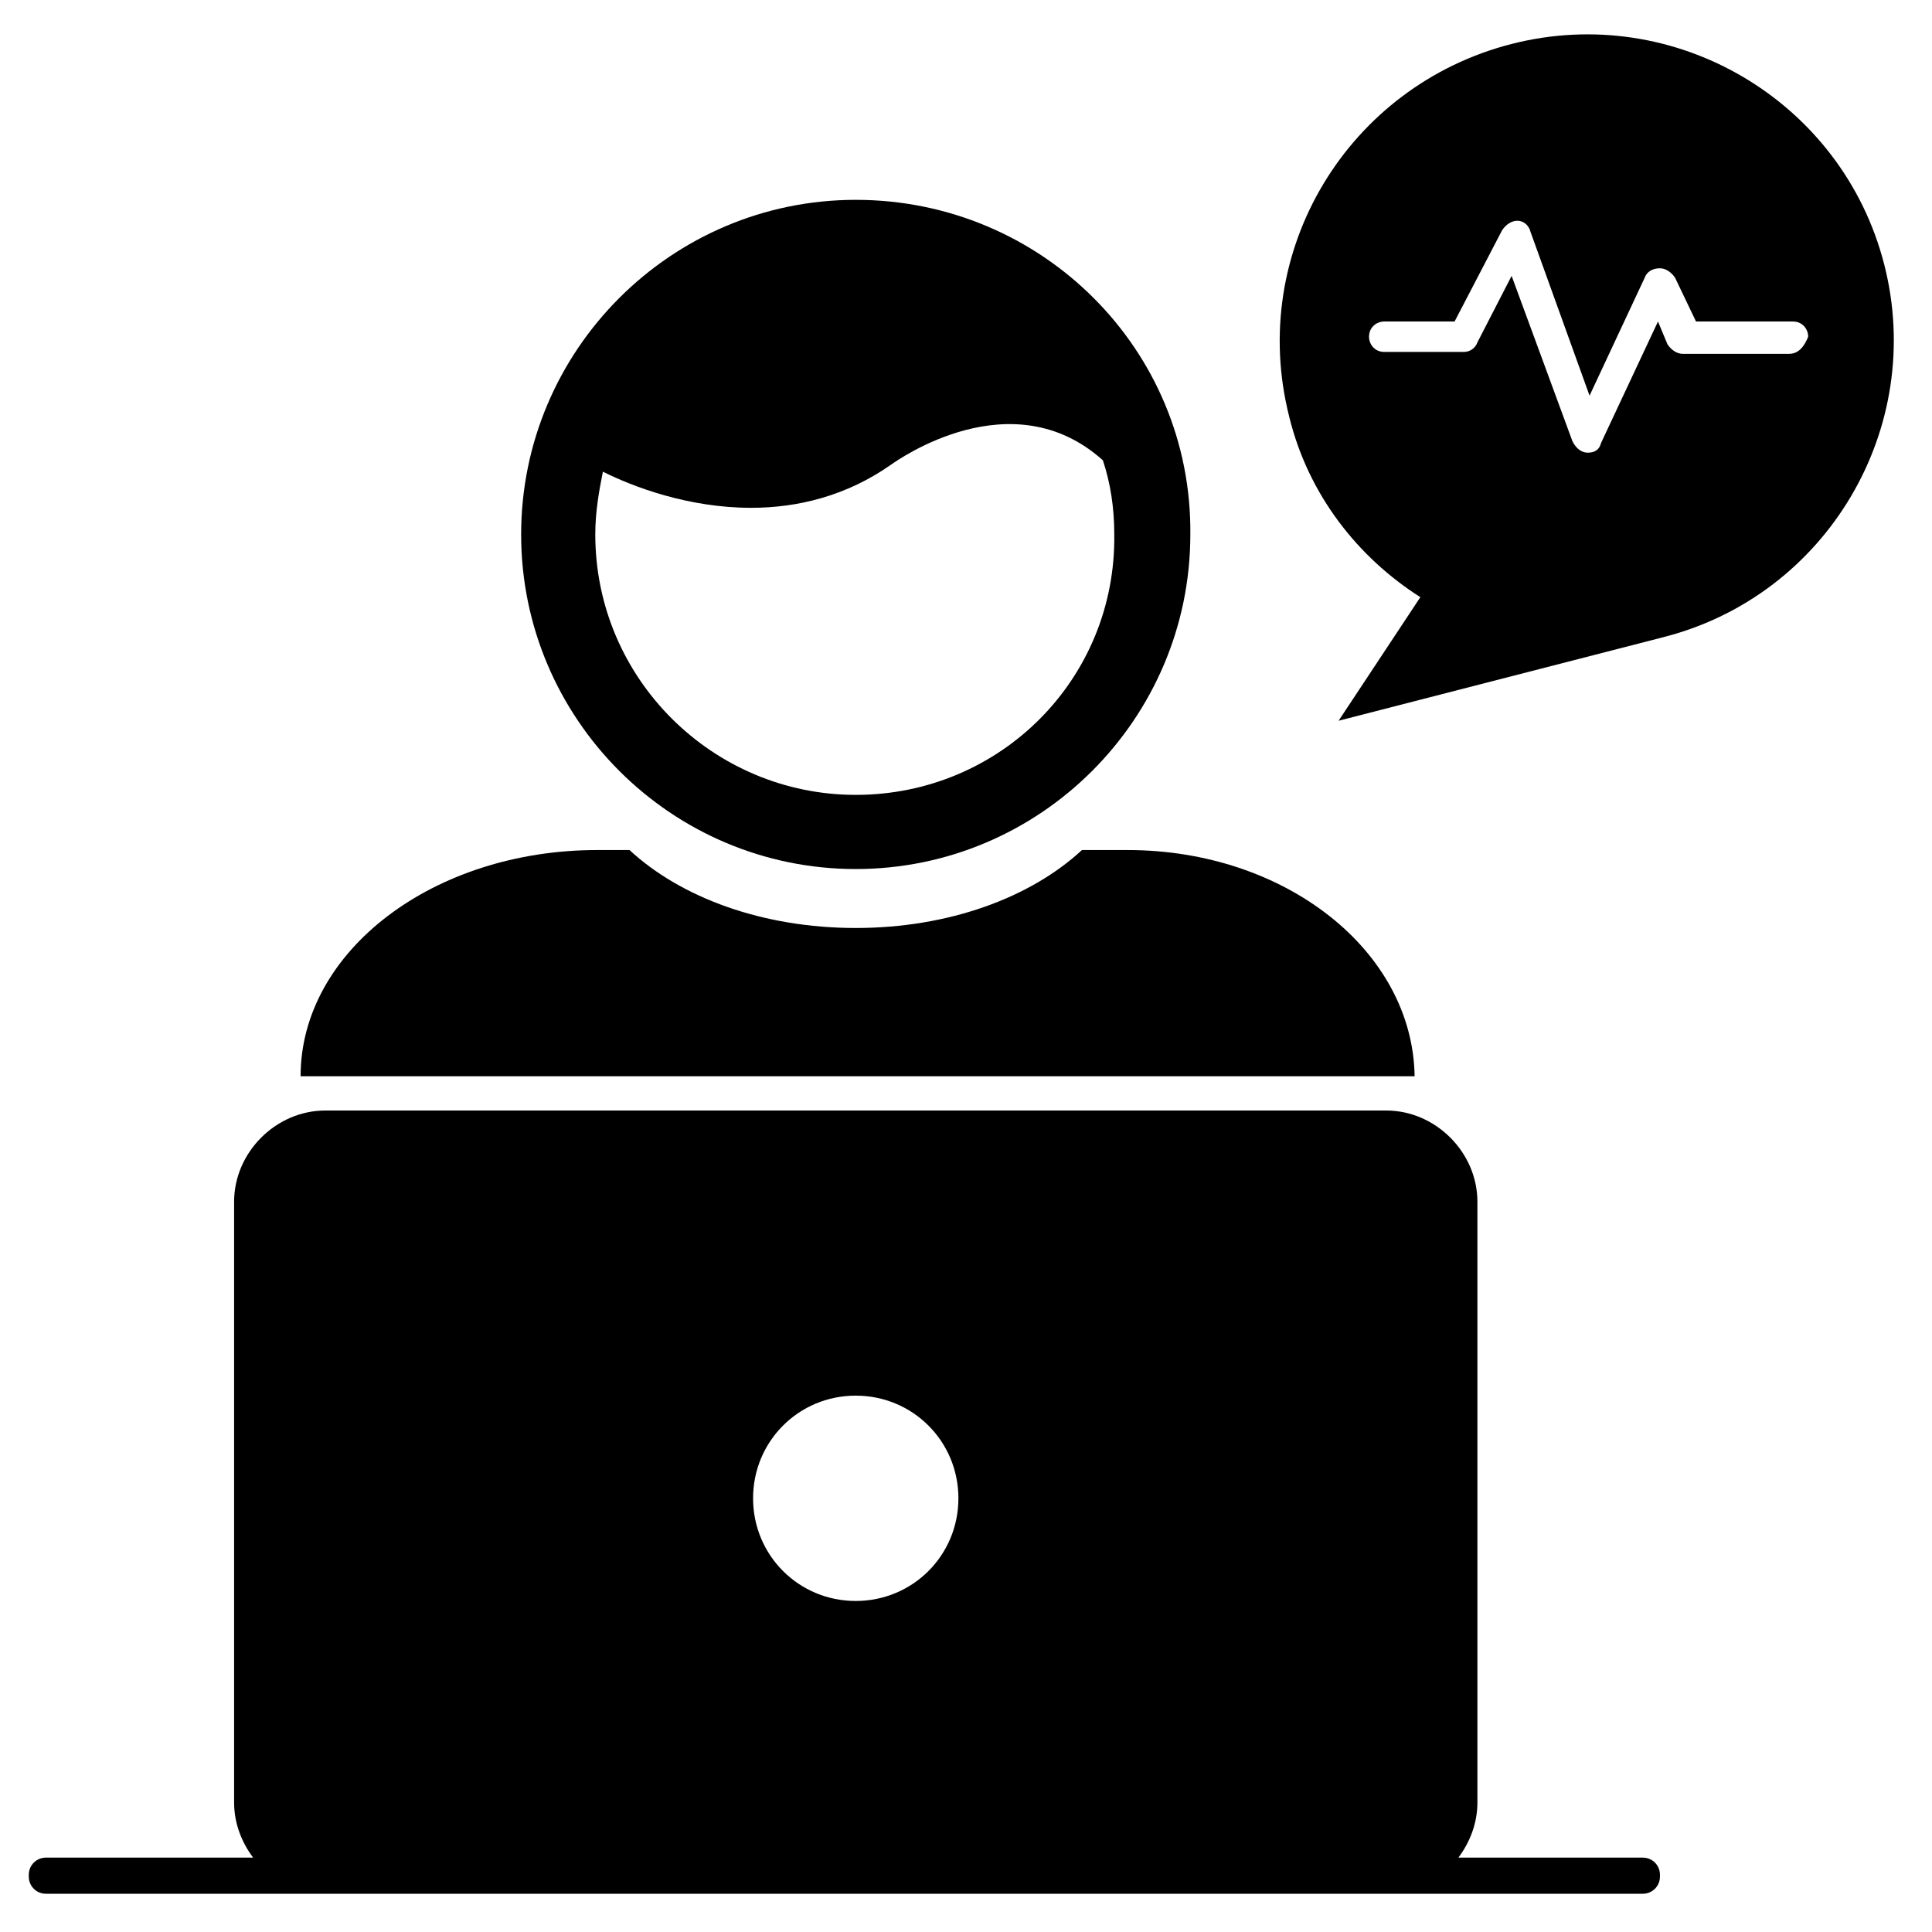
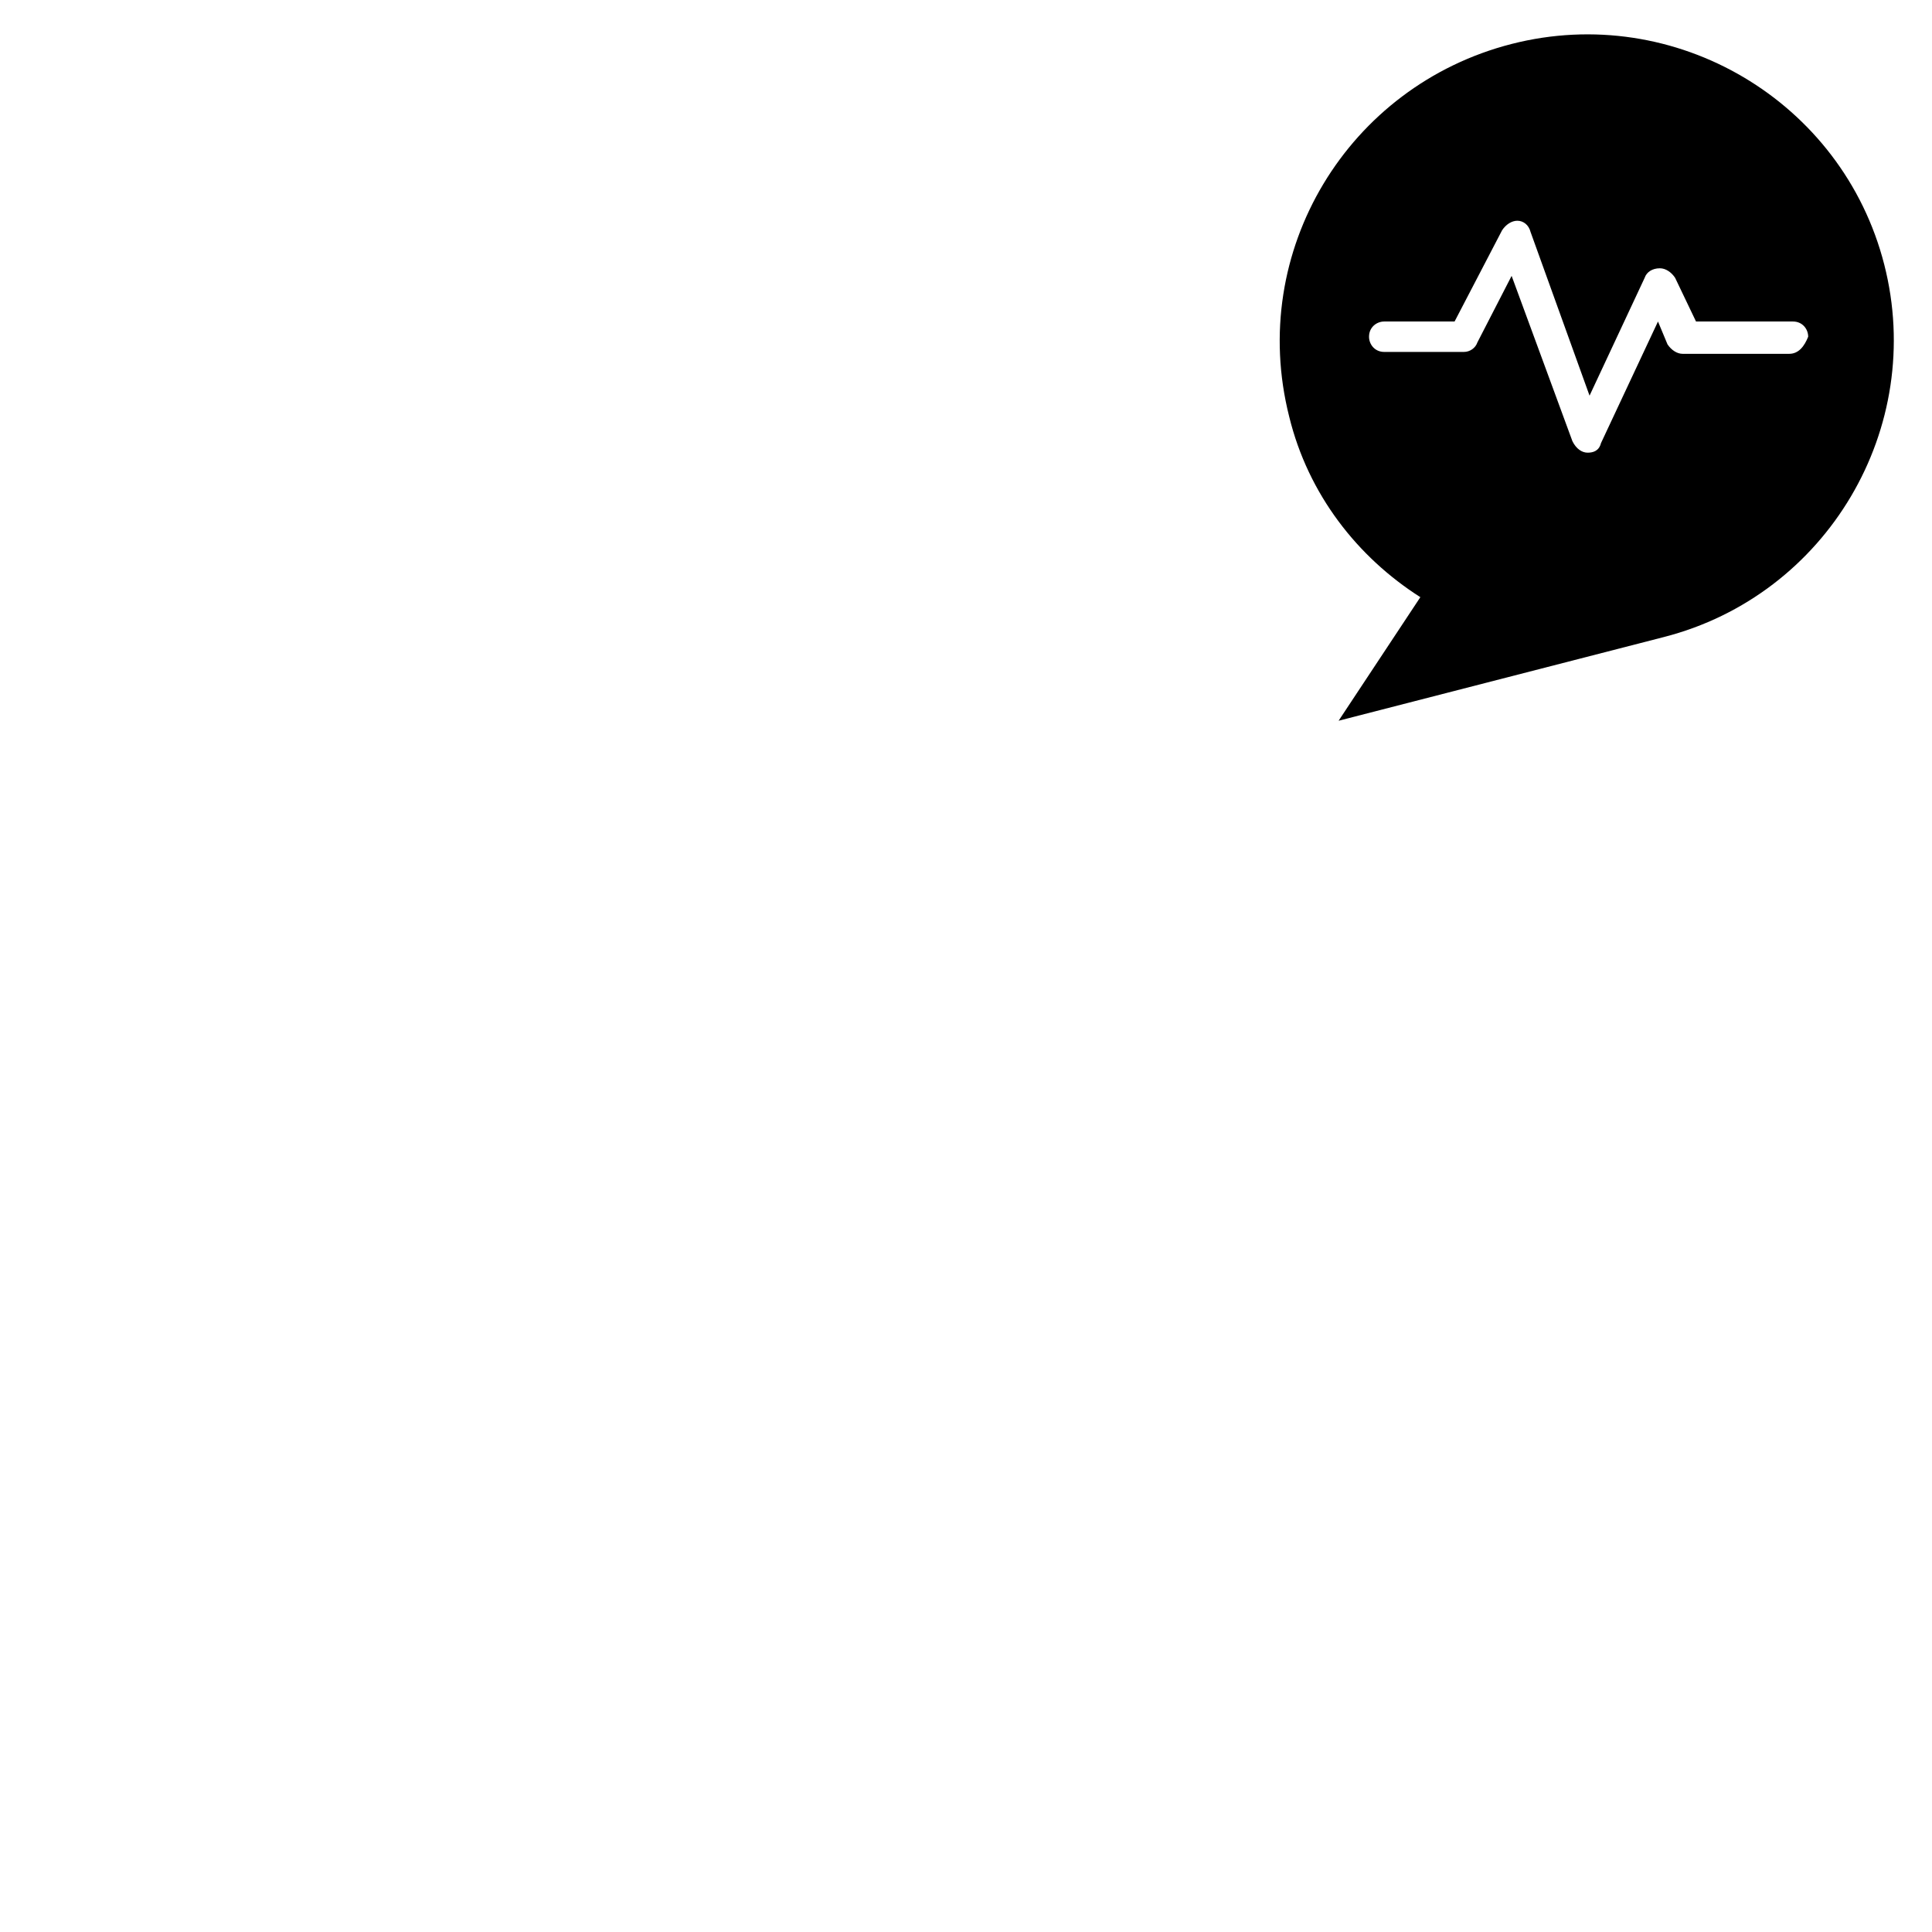
<svg xmlns="http://www.w3.org/2000/svg" fill="#000000" width="800px" height="800px" version="1.1" viewBox="144 144 512 512">
  <g>
-     <path d="m442.82 369.27h-12.09c-13.602 12.594-35.266 20.656-59.953 20.656s-46.352-8.062-59.953-20.656h-8.566c-43.328 0-78.598 26.703-78.598 59.953h295.23c-0.5-33.25-34.258-59.953-76.07-59.953z" />
-     <path d="m370.78 196.96c-48.871 0-88.672 39.801-88.672 88.672 0 48.871 39.801 88.672 88.672 88.672s88.672-39.801 88.672-88.672c0.504-48.871-39.297-88.672-88.672-88.672zm0 157.69c-37.785 0-69.023-30.73-69.023-69.023 0-6.047 1.008-11.586 2.016-16.625 8.062 4.031 22.672 9.574 39.297 9.574 12.09 0 25.191-3.023 37.281-11.586 1.512-1.008 31.738-22.672 55.922-1.008 2.016 6.047 3.023 12.594 3.023 19.648 0.508 38.285-30.227 69.02-68.516 69.02z" />
-     <path d="m579.36 636.29h-48.871c3.023-4.031 5.039-9.07 5.039-14.609v-159.2c0-13.098-11.082-24.184-24.184-24.184h-281.12c-13.098 0-24.184 11.082-24.184 24.184v159.2c0 5.543 2.016 10.578 5.039 14.609h-54.914c-2.519 0-4.535 2.016-4.535 4.535v0.504c0 2.519 2.016 4.535 4.535 4.535h423.2c2.519 0 4.535-2.016 4.535-4.535v-0.504c0-2.519-2.016-4.535-4.535-4.535zm-208.58-68.016c-15.113 0-27.207-12.09-27.207-27.207 0-15.113 12.09-27.207 27.207-27.207 15.113 0 27.207 12.09 27.207 27.207s-12.094 27.207-27.207 27.207z" />
    <path d="m643.34 214.09c-11.082-43.328-55.418-69.527-98.746-58.441-43.328 11.082-70.031 54.914-58.949 98.746 5.039 20.656 18.137 37.281 34.762 47.863l-21.664 32.746 86.152-22.168c43.328-11.086 69.527-55.418 58.445-98.746zm-25.191 23.68h-28.215c-1.512 0-3.023-1.008-4.031-2.519l-2.519-6.047-15.113 32.242c-0.504 2.016-2.016 2.519-3.523 2.519-1.512 0-3.023-1.008-4.031-3.023l-16.121-43.832-9.07 17.633c-0.504 1.512-2.016 2.519-3.527 2.519l-21.16 0.004c-2.519 0-4.031-2.016-4.031-4.031 0-2.519 2.016-4.031 4.031-4.031h18.641l12.594-24.184c1.008-1.512 2.519-2.519 4.031-2.519 1.512 0 3.023 1.008 3.527 3.023l15.617 43.328 14.609-31.234c0.504-1.512 2.016-2.519 4.031-2.519 1.512 0 3.023 1.008 4.031 2.519l5.543 11.586h25.695c2.519 0 4.031 2.016 4.031 4.031-1.008 2.519-2.519 4.535-5.039 4.535z" />
  </g>
</svg>